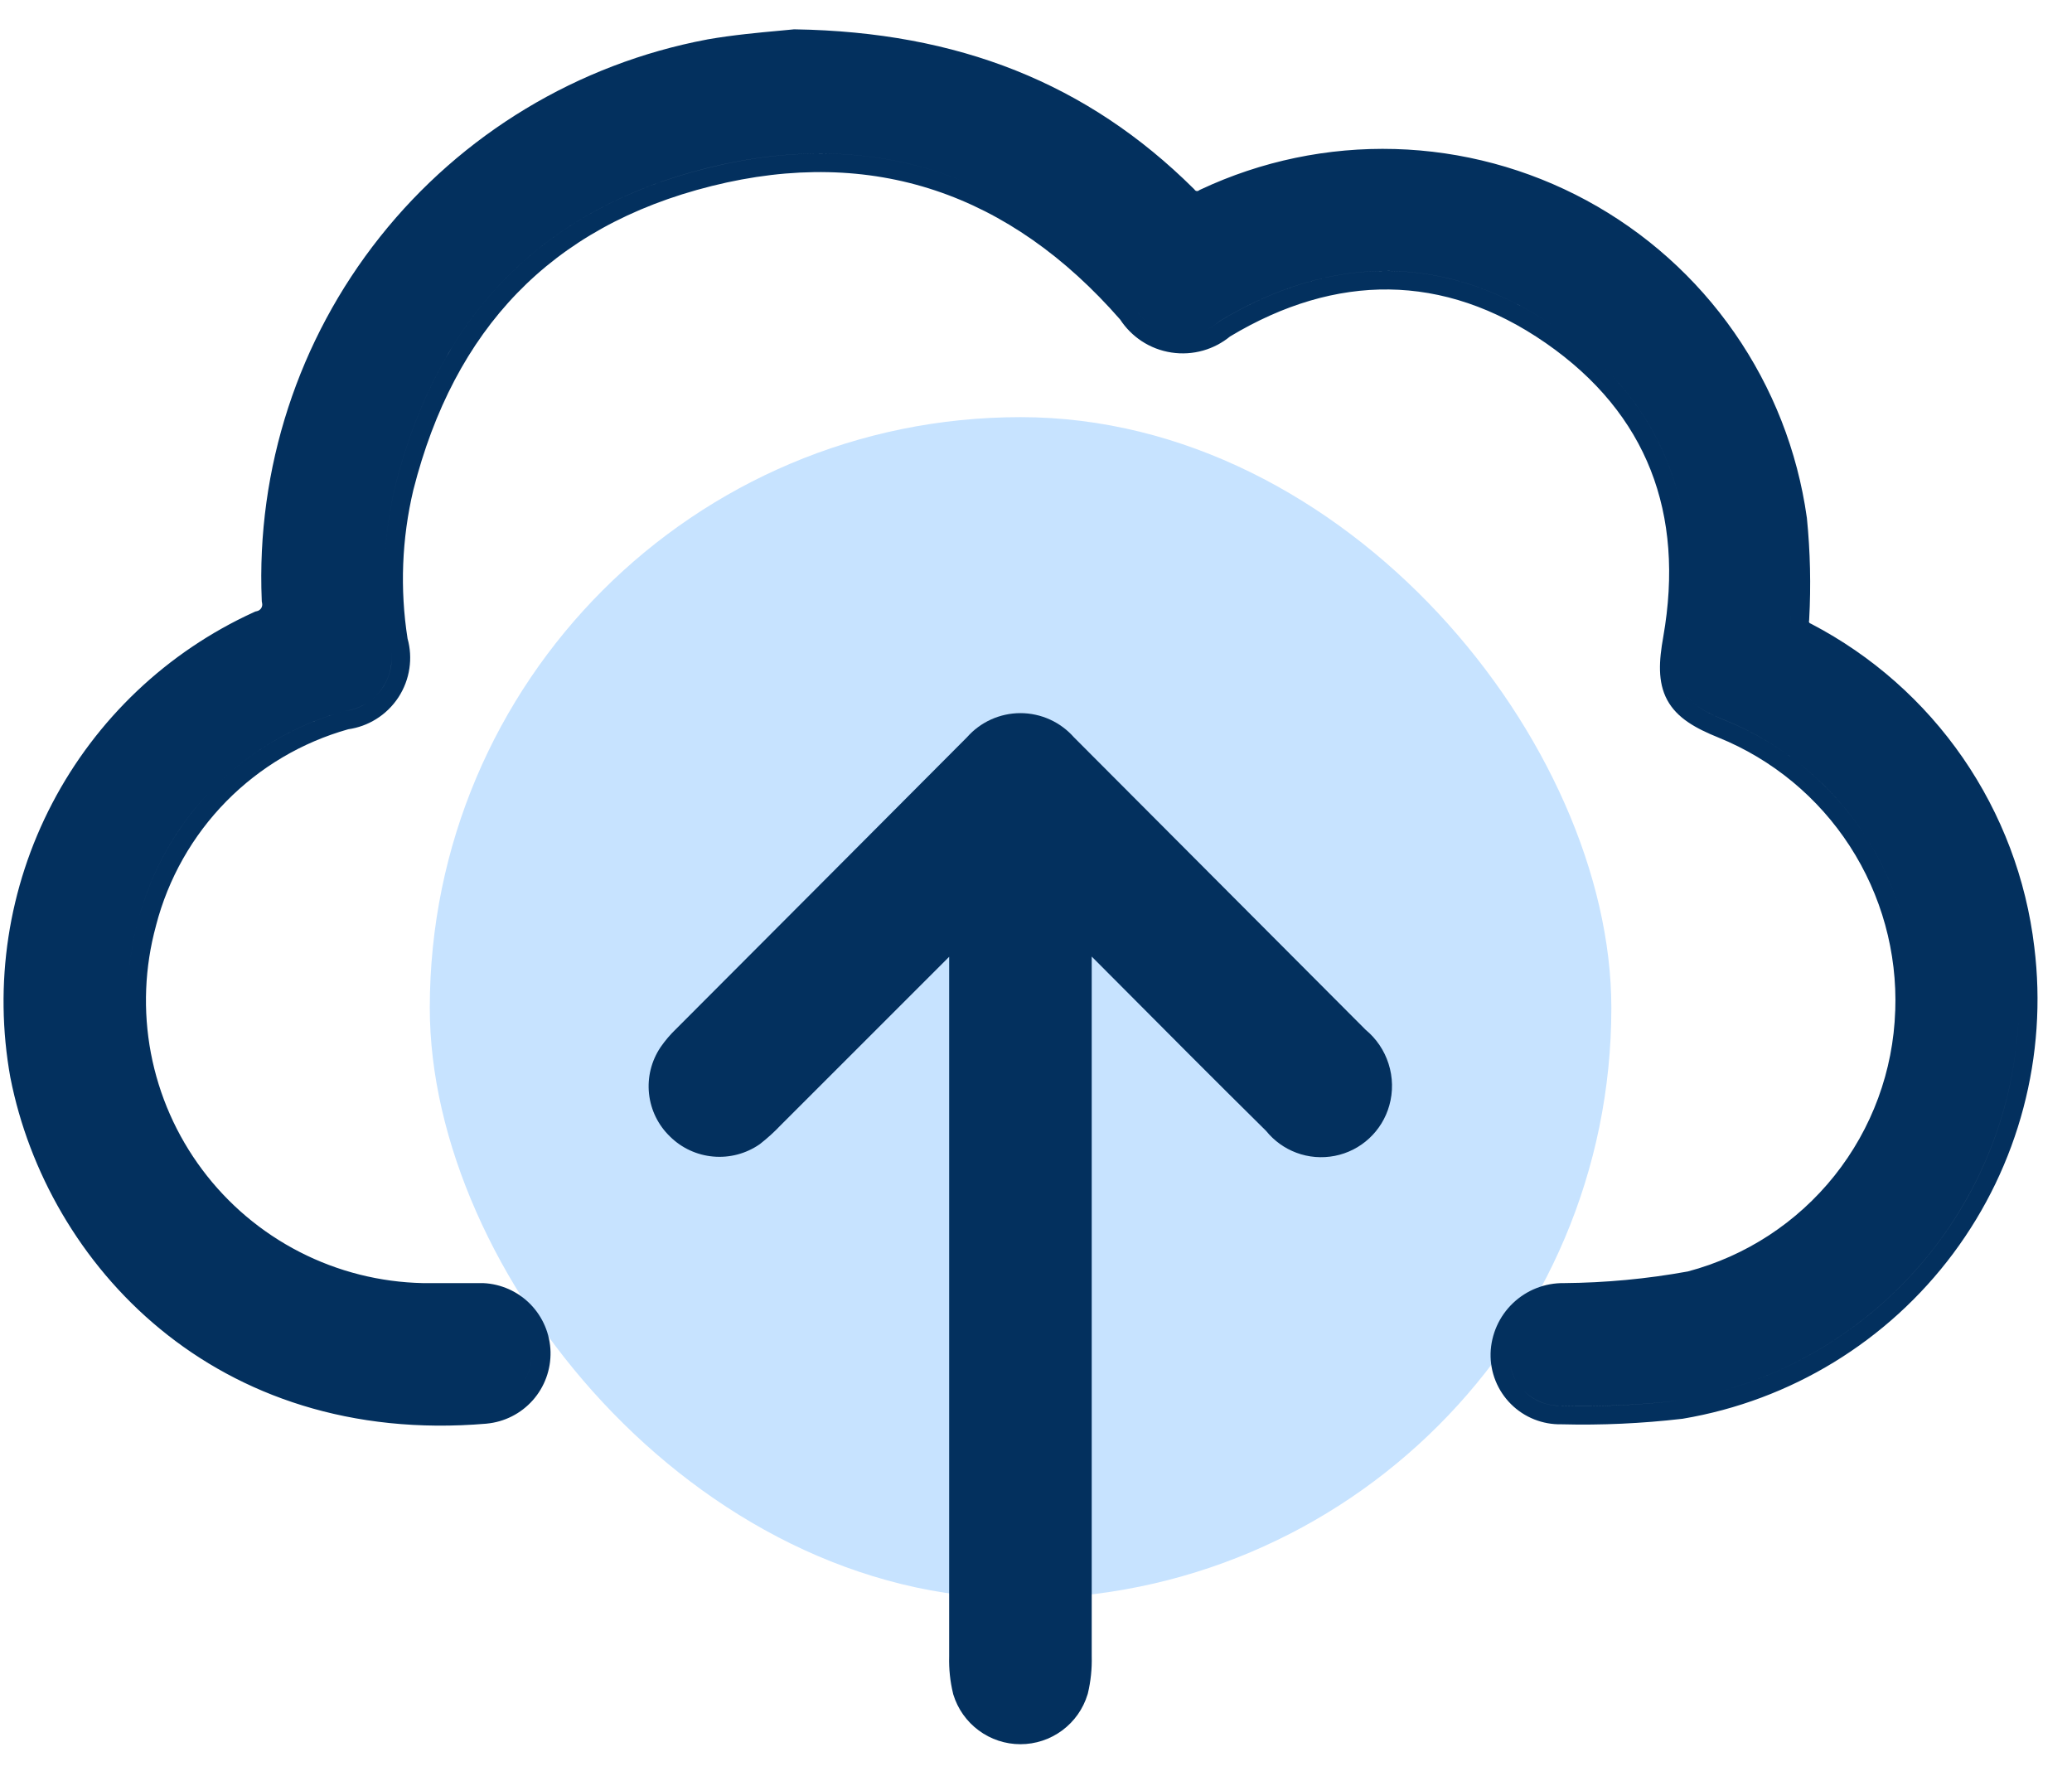
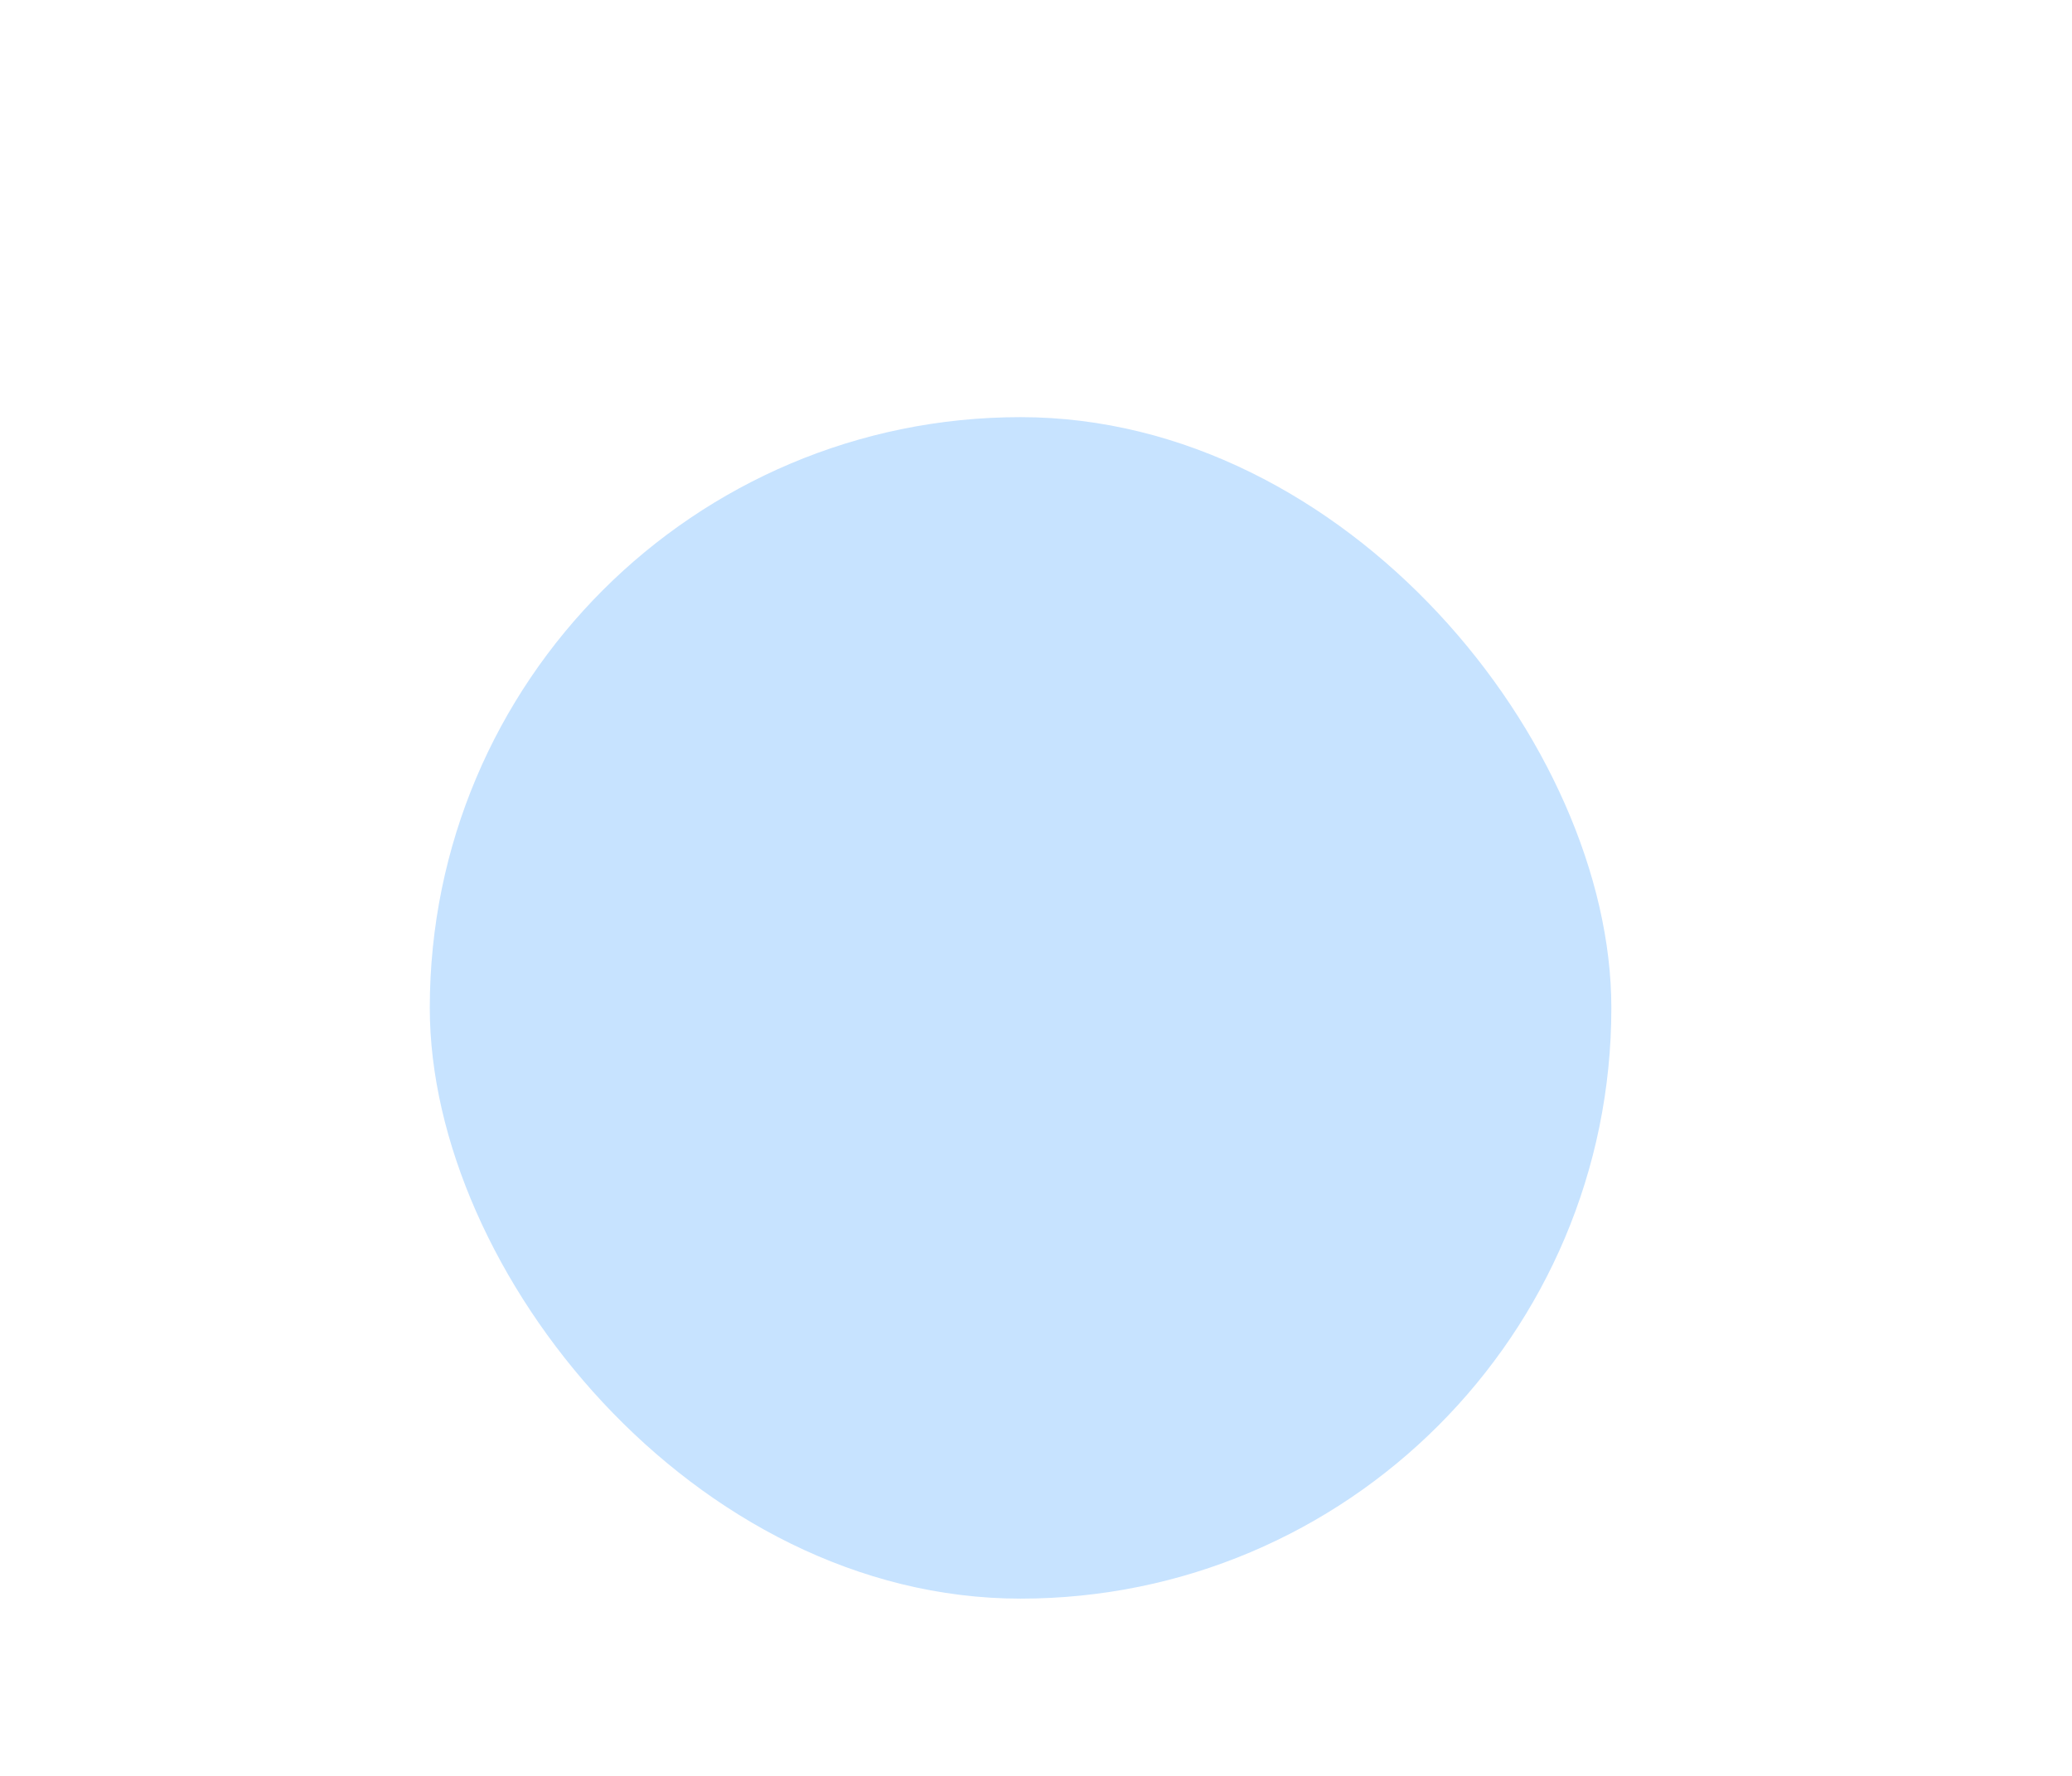
<svg xmlns="http://www.w3.org/2000/svg" width="56" height="48" viewBox="0 0 56 48" fill="none">
  <rect x="11.616" y="11.275" width="31.934" height="31.934" rx="15.967" fill="#C7E3FF" />
-   <path fill-rule="evenodd" clip-rule="evenodd" d="M45.458 38.349L45.471 38.348L45.483 38.346C48.404 37.853 51.022 36.252 52.792 33.876C54.561 31.501 55.345 28.535 54.981 25.596C54.763 23.76 54.1 22.005 53.051 20.484C52.001 18.962 50.595 17.72 48.956 16.864L48.94 16.856L48.923 16.849C48.912 16.844 48.903 16.835 48.897 16.825C48.891 16.814 48.889 16.802 48.891 16.79L48.896 16.763L48.897 16.735C48.947 15.824 48.926 14.91 48.835 14.002L48.834 13.992L48.832 13.982C48.58 12.188 47.909 10.478 46.875 8.991C45.841 7.503 44.472 6.279 42.879 5.417C41.285 4.555 39.512 4.079 37.701 4.028C35.89 3.977 34.092 4.351 32.452 5.121L32.422 5.135L32.395 5.153C32.379 5.163 32.36 5.167 32.341 5.164C32.322 5.161 32.306 5.152 32.294 5.137L32.277 5.116L32.258 5.097C29.387 2.25 25.897 0.864 21.486 0.793L21.456 0.793L21.427 0.796C21.32 0.807 21.192 0.819 21.049 0.832L21.048 0.832C20.533 0.879 19.816 0.944 19.115 1.066L19.108 1.068C15.617 1.727 12.479 3.621 10.27 6.403C8.06 9.185 6.926 12.67 7.074 16.22L7.076 16.262L7.084 16.302C7.094 16.349 7.085 16.397 7.06 16.438C7.034 16.478 6.994 16.507 6.948 16.518L6.901 16.529L6.857 16.549C4.519 17.617 2.603 19.434 1.412 21.712C0.221 23.99 -0.177 26.6 0.281 29.13L0.283 29.138C1.273 34.154 5.8 39.104 13.149 38.48L13.153 38.479C13.633 38.434 14.078 38.209 14.399 37.848C14.719 37.488 14.89 37.019 14.879 36.537C14.867 36.055 14.672 35.596 14.335 35.251C13.998 34.907 13.542 34.703 13.061 34.681L13.049 34.681H11.434C10.273 34.657 9.132 34.37 8.098 33.839C7.063 33.308 6.163 32.548 5.467 31.616C4.77 30.685 4.295 29.606 4.078 28.464C3.862 27.321 3.909 26.143 4.216 25.021L4.217 25.015C4.545 23.748 5.201 22.59 6.118 21.657C7.028 20.733 8.164 20.062 9.412 19.711C9.679 19.673 9.936 19.58 10.165 19.437C10.406 19.288 10.611 19.087 10.767 18.85C10.922 18.613 11.024 18.345 11.065 18.064C11.105 17.796 11.088 17.521 11.015 17.26C10.806 15.924 10.859 14.56 11.171 13.245C11.723 11.068 12.654 9.29 13.977 7.923C15.3 6.557 17.037 5.576 19.238 5.027C23.593 3.94 27.297 5.23 30.275 8.637C30.426 8.868 30.623 9.066 30.854 9.219C31.097 9.379 31.371 9.484 31.659 9.528C31.946 9.572 32.24 9.554 32.52 9.474C32.785 9.398 33.032 9.269 33.245 9.094C34.686 8.228 36.13 7.806 37.543 7.824C38.965 7.843 40.387 8.308 41.776 9.271C43.166 10.235 44.097 11.393 44.614 12.708C45.132 14.025 45.248 15.533 44.953 17.213C44.839 17.852 44.797 18.43 45.059 18.918C45.324 19.41 45.832 19.688 46.442 19.934C47.9 20.525 49.141 21.55 49.996 22.871C50.851 24.191 51.279 25.743 51.223 27.315L51.222 27.317C51.17 28.942 50.594 30.506 49.581 31.777C48.572 33.043 47.182 33.951 45.618 34.366C44.512 34.567 43.391 34.672 42.267 34.681C41.756 34.674 41.262 34.868 40.891 35.222C40.519 35.577 40.302 36.063 40.286 36.577L40.286 36.581C40.28 36.835 40.326 37.088 40.421 37.323C40.516 37.559 40.658 37.773 40.838 37.952C41.018 38.131 41.232 38.272 41.468 38.365C41.7 38.457 41.948 38.502 42.197 38.497C43.286 38.525 44.376 38.475 45.458 38.349ZM3.487 27.869C3.385 26.871 3.467 25.86 3.733 24.889C4.083 23.537 4.783 22.301 5.762 21.306C6.741 20.311 7.966 19.591 9.312 19.22C9.521 19.194 9.722 19.123 9.901 19.012C10.08 18.901 10.233 18.752 10.348 18.576C10.464 18.399 10.54 18.2 10.57 17.991C10.59 17.859 10.591 17.726 10.574 17.594C10.591 17.726 10.59 17.86 10.571 17.992C10.54 18.2 10.464 18.4 10.349 18.576C10.233 18.752 10.08 18.901 9.901 19.012C9.722 19.124 9.521 19.195 9.312 19.22C7.966 19.592 6.741 20.311 5.762 21.306C4.783 22.302 4.083 23.538 3.733 24.889C3.467 25.861 3.385 26.871 3.487 27.869ZM10.455 16.838C10.319 15.597 10.397 14.342 10.685 13.125C11.824 8.632 14.556 5.68 19.117 4.541C23.679 3.403 27.58 4.777 30.676 8.336C30.792 8.522 30.946 8.68 31.129 8.801C31.312 8.921 31.518 9.001 31.735 9.034C31.951 9.067 32.172 9.053 32.382 8.993C32.592 8.933 32.787 8.828 32.953 8.685C35.989 6.849 39.139 6.833 42.061 8.86C44.07 10.253 45.207 12.062 45.522 14.197C45.207 12.063 44.07 10.253 42.061 8.86C39.139 6.834 35.989 6.849 32.953 8.686C32.787 8.828 32.592 8.933 32.382 8.993C32.172 9.053 31.951 9.067 31.735 9.034C31.518 9.001 31.312 8.921 31.129 8.801C30.947 8.681 30.792 8.522 30.676 8.336C27.58 4.777 23.679 3.403 19.117 4.542C14.556 5.68 11.824 8.632 10.685 13.126C10.397 14.342 10.319 15.598 10.455 16.838ZM45.394 18.383C45.495 18.879 45.857 19.159 46.63 19.47C48.183 20.1 49.504 21.192 50.416 22.599C50.974 23.461 51.362 24.417 51.564 25.413C51.362 24.417 50.974 23.462 50.416 22.599C49.505 21.192 48.183 20.1 46.63 19.471C45.857 19.159 45.495 18.879 45.394 18.383ZM40.808 36.87C40.824 36.961 40.85 37.05 40.885 37.136C40.954 37.309 41.058 37.466 41.19 37.597C41.322 37.728 41.48 37.831 41.653 37.9C41.826 37.969 42.011 38.001 42.197 37.996C43.267 38.024 44.337 37.976 45.4 37.852C48.194 37.381 50.698 35.849 52.391 33.577C53.937 31.5 54.697 28.951 54.55 26.381C54.697 28.951 53.938 31.501 52.391 33.578C50.698 35.85 48.194 37.381 45.4 37.852C44.337 37.977 43.267 38.025 42.197 37.997C42.011 38.002 41.826 37.969 41.653 37.901C41.48 37.832 41.322 37.729 41.19 37.597C41.058 37.466 40.954 37.309 40.885 37.137C40.85 37.05 40.824 36.961 40.808 36.87ZM54.485 25.656C54.485 25.656 54.485 25.656 54.485 25.655C54.485 25.655 54.485 25.656 54.485 25.656C54.485 25.656 54.485 25.656 54.485 25.656ZM48.392 16.846C48.389 16.8 48.39 16.754 48.398 16.708C48.433 16.061 48.432 15.412 48.394 14.766C48.432 15.412 48.433 16.061 48.398 16.707C48.39 16.753 48.389 16.8 48.392 16.846ZM14.377 36.499C14.377 36.516 14.378 36.532 14.379 36.549C14.387 36.904 14.261 37.25 14.025 37.516C13.789 37.782 13.46 37.948 13.106 37.981C6.048 38.581 1.722 33.845 0.773 29.041C0.76 28.965 0.747 28.89 0.735 28.814C0.747 28.89 0.76 28.965 0.773 29.041C1.722 33.845 6.048 38.581 13.106 37.981C13.46 37.948 13.789 37.782 14.025 37.516C14.261 37.25 14.387 36.905 14.379 36.549C14.378 36.533 14.377 36.516 14.377 36.499ZM7.574 16.199C7.577 16.218 7.58 16.236 7.583 16.254L7.574 16.199ZM48.337 14.051C48.337 14.051 48.337 14.051 48.337 14.051L48.337 14.051Z" fill="#03305E" />
-   <path fill-rule="evenodd" clip-rule="evenodd" d="M25.653 25.154L25.637 25.17C25.642 25.165 25.647 25.159 25.653 25.154ZM21.091 30.422L25.653 25.861V44.775C25.644 45.11 25.679 45.445 25.758 45.772L25.761 45.786L25.765 45.8C25.884 46.189 26.124 46.529 26.451 46.771C26.777 47.013 27.173 47.144 27.579 47.144C27.986 47.144 28.382 47.013 28.708 46.771C29.035 46.529 29.275 46.189 29.393 45.8L29.398 45.785L29.402 45.77C29.48 45.442 29.515 45.105 29.506 44.767V25.855L30.047 26.398C31.432 27.79 32.82 29.186 34.219 30.567C34.434 30.833 34.716 31.037 35.037 31.157C35.368 31.281 35.728 31.31 36.075 31.242C36.423 31.174 36.744 31.011 37.004 30.77C37.264 30.53 37.452 30.223 37.548 29.882C37.653 29.511 37.646 29.117 37.528 28.75C37.413 28.391 37.199 28.074 36.909 27.834C34.283 25.203 31.654 22.567 29.023 19.926C28.844 19.724 28.625 19.561 28.379 19.449C28.128 19.335 27.855 19.275 27.579 19.275C27.303 19.275 27.031 19.335 26.78 19.449C26.534 19.561 26.315 19.724 26.136 19.926C23.516 22.556 20.895 25.185 18.274 27.81C18.118 27.959 17.978 28.124 17.855 28.301L17.852 28.306C17.604 28.675 17.494 29.119 17.541 29.561C17.588 30.002 17.789 30.412 18.108 30.719C18.422 31.03 18.835 31.221 19.275 31.26C19.717 31.3 20.158 31.184 20.524 30.933L20.536 30.924L20.548 30.915C20.741 30.764 20.923 30.599 21.091 30.422ZM30.401 26.046L30.401 26.046L30.402 26.046C30.402 26.046 30.401 26.046 30.401 26.046Z" fill="#03305E" />
</svg>